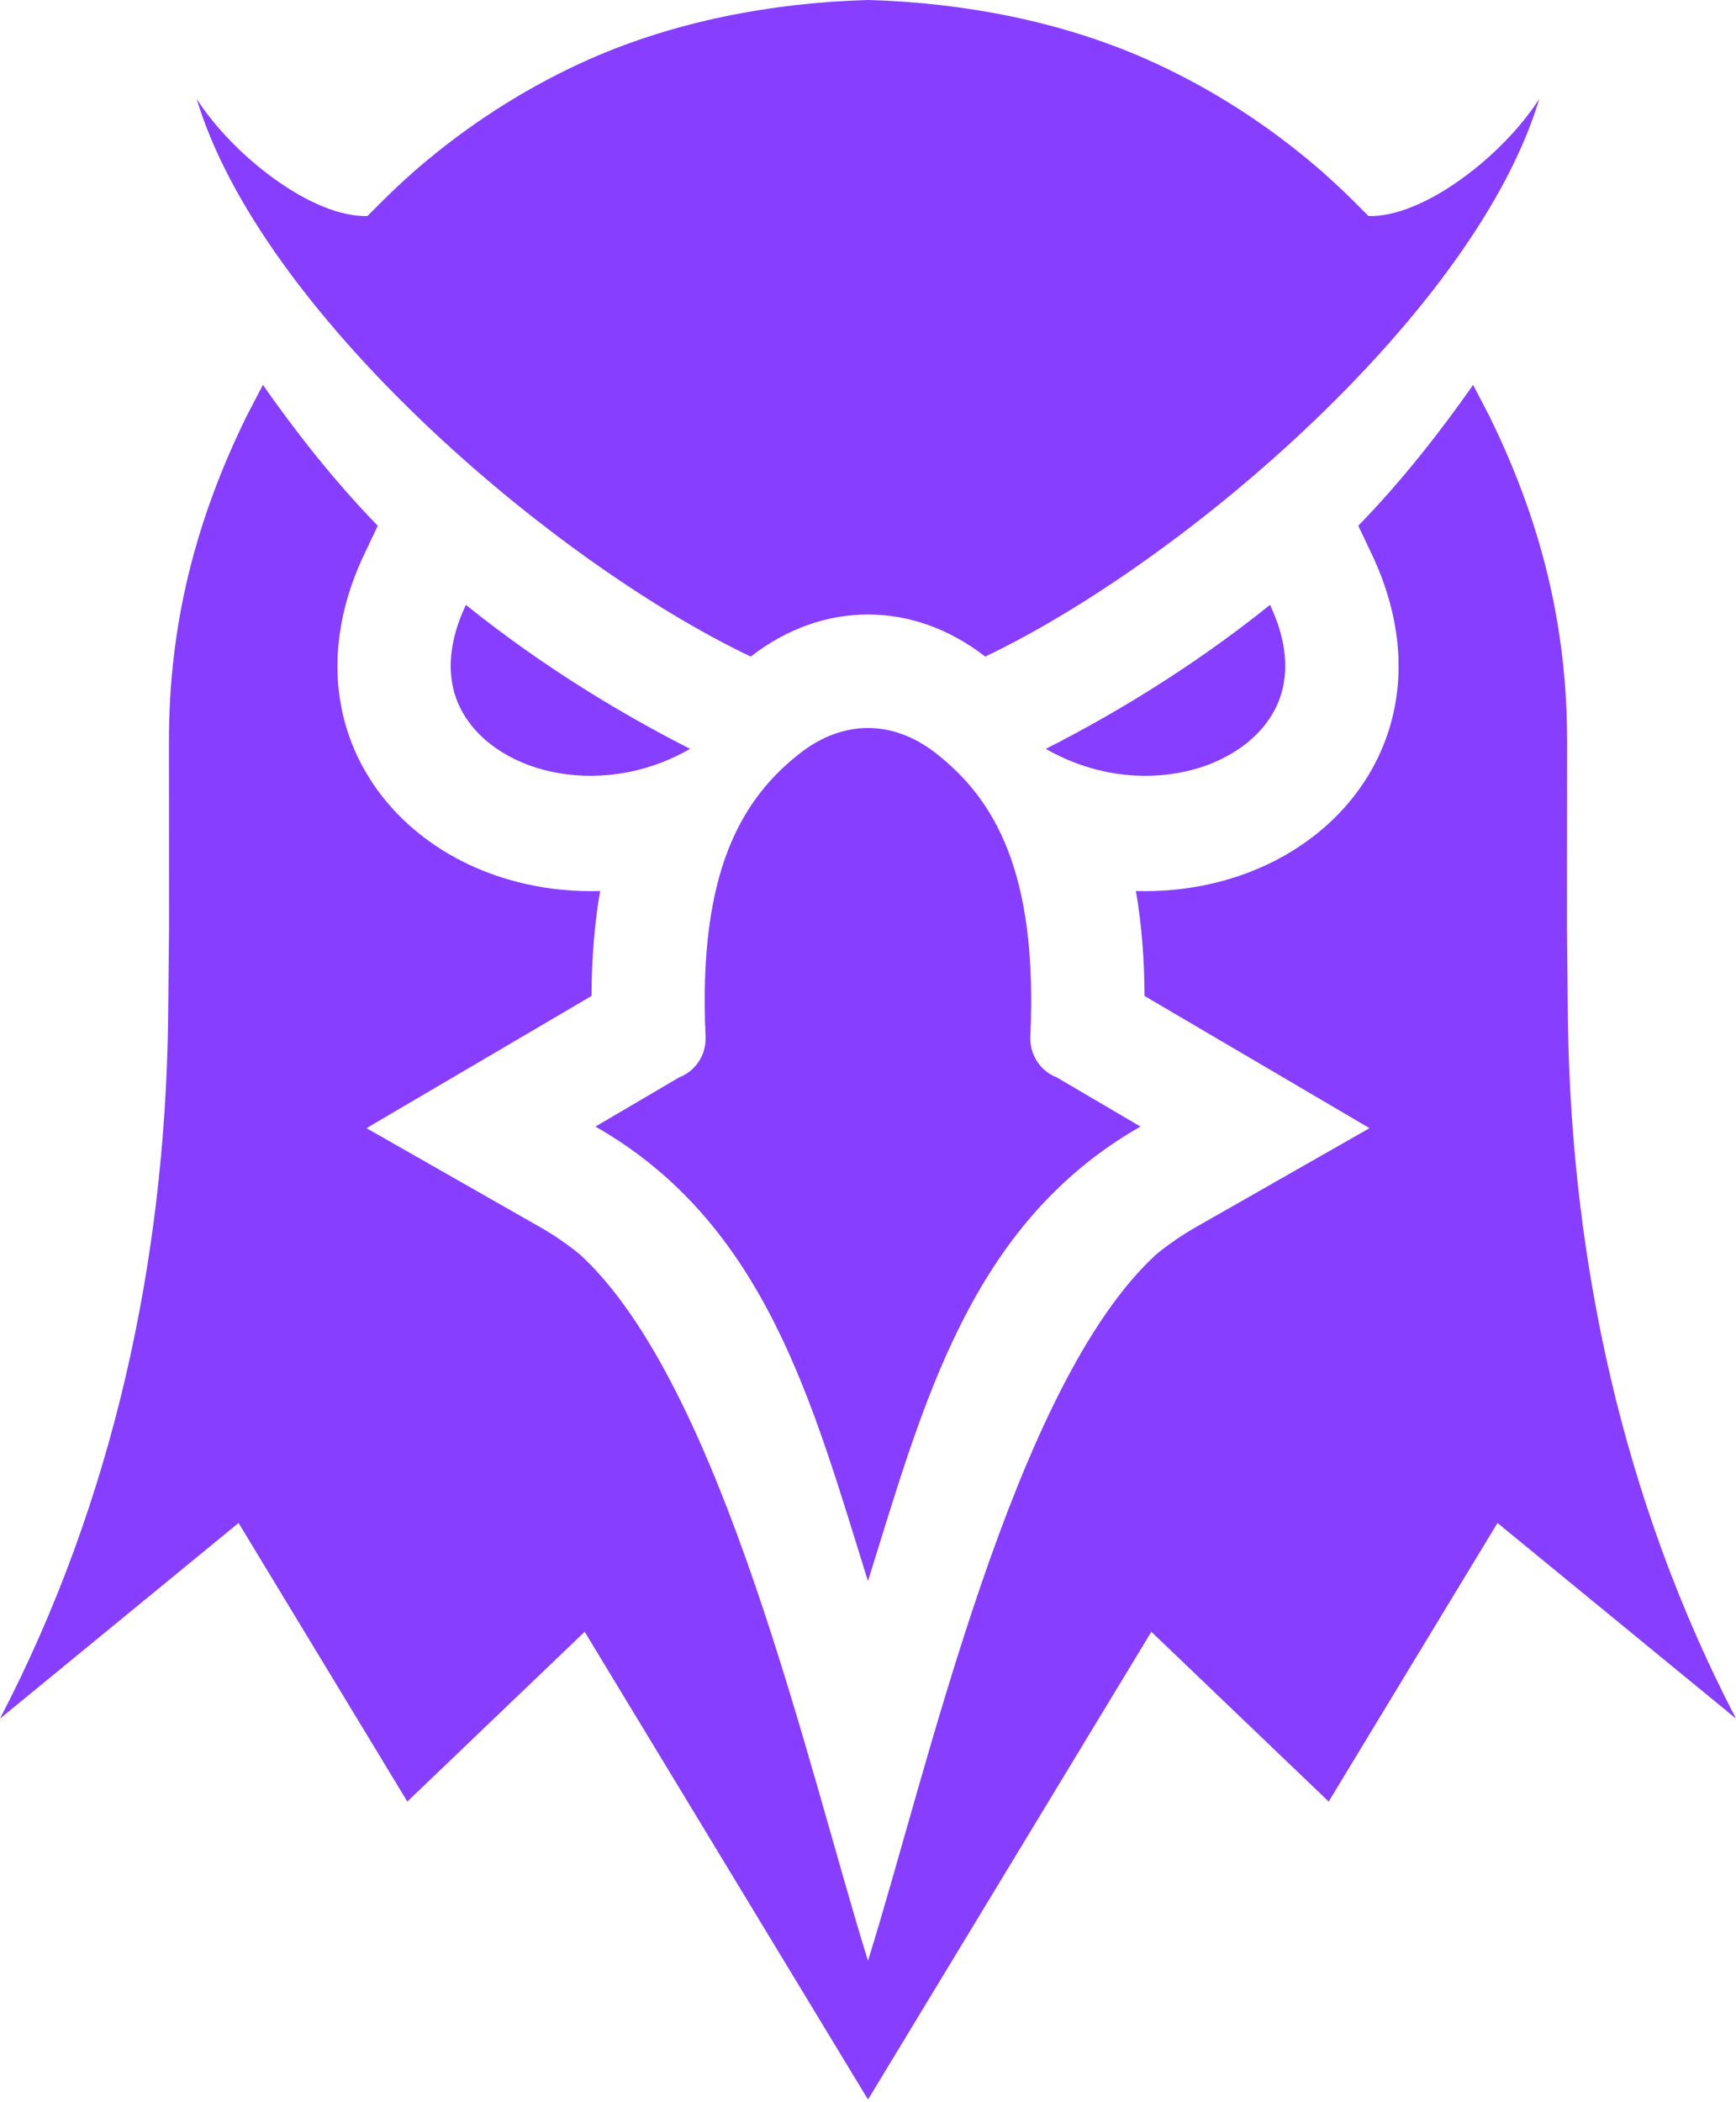
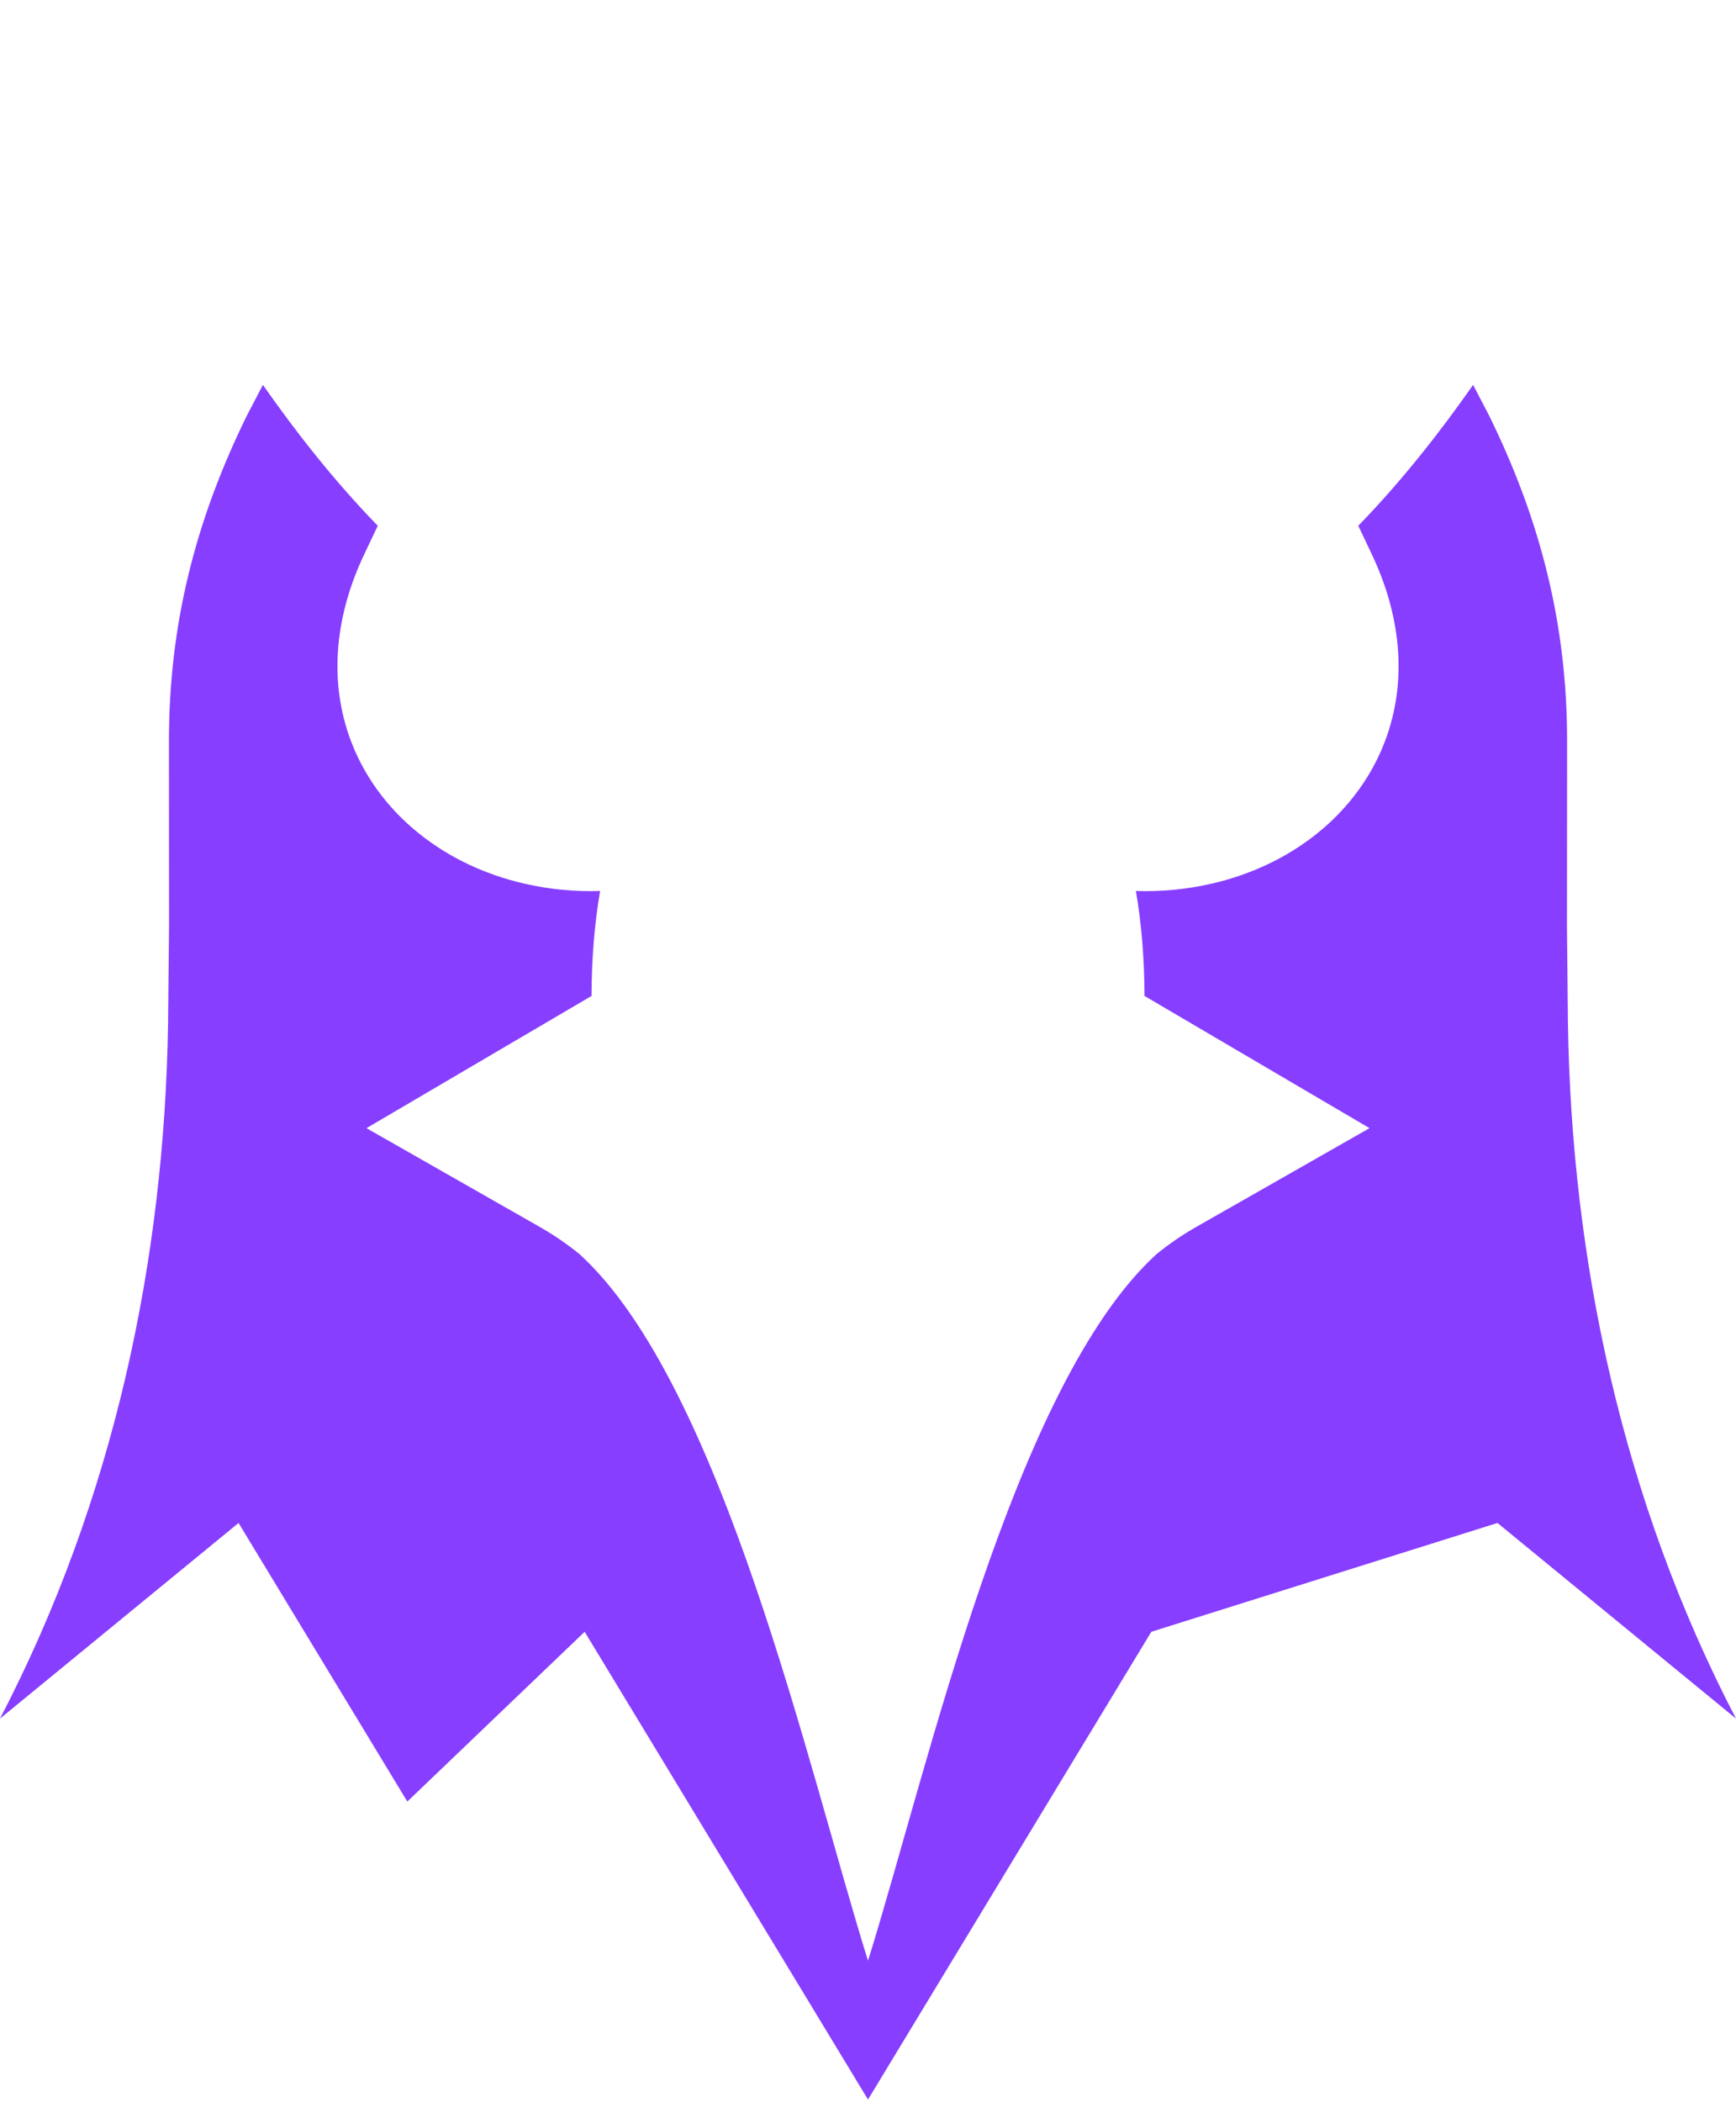
<svg xmlns="http://www.w3.org/2000/svg" width="38" height="46" viewBox="0 0 38 46" fill="none">
-   <path fill-rule="evenodd" clip-rule="evenodd" d="M22.892 16.386C24.276 15.684 26.037 14.652 27.8 13.236C28.172 14.021 28.212 14.706 28.021 15.259C27.885 15.649 27.629 15.988 27.293 16.258C26.929 16.549 26.474 16.762 25.971 16.876C25.017 17.095 23.904 16.967 22.892 16.386ZM23.132 23.575L24.964 24.651C21.224 26.783 20.207 30.741 18.999 34.596C17.791 30.741 16.774 26.783 13.034 24.651L14.866 23.575C15.043 23.507 15.195 23.384 15.299 23.223C15.403 23.062 15.454 22.872 15.445 22.679C15.277 19.069 16.236 17.472 17.529 16.469C17.993 16.11 18.5 15.93 18.999 15.93C19.499 15.93 20.005 16.11 20.469 16.469C21.762 17.472 22.721 19.069 22.553 22.679C22.544 22.872 22.596 23.062 22.7 23.223C22.803 23.384 22.955 23.507 23.132 23.575ZM18.999 0C21.116 0.058 23.239 0.476 25.081 1.289C26.357 1.853 27.548 2.597 28.625 3.488C29.112 3.89 29.513 4.278 29.954 4.726C31.145 4.767 32.886 3.422 33.694 2.164C32.303 6.799 25.958 12.273 21.565 14.367C21.564 14.366 21.562 14.365 21.561 14.364C20.773 13.752 19.886 13.446 18.999 13.446C18.112 13.446 17.226 13.752 16.437 14.364C16.436 14.365 16.435 14.367 16.433 14.367C12.04 12.273 5.695 6.799 4.305 2.164C5.112 3.422 6.853 4.767 8.044 4.726C8.485 4.279 8.886 3.89 9.373 3.488C10.451 2.597 11.641 1.853 12.917 1.289C14.759 0.476 16.882 0.058 18.999 0ZM15.106 16.386C13.722 15.684 11.961 14.652 10.198 13.236C9.827 14.021 9.786 14.706 9.977 15.259C10.113 15.649 10.369 15.988 10.705 16.258C11.069 16.549 11.524 16.762 12.027 16.876C12.981 17.095 14.095 16.967 15.106 16.386Z" fill="#873EFF" />
-   <path fill-rule="evenodd" clip-rule="evenodd" d="M29.732 11.504C30.702 10.508 31.557 9.406 32.245 8.422L32.594 9.09C33.718 11.377 34.303 13.656 34.303 16.219L34.3 20.288L34.321 22.396C34.403 27.574 35.504 32.812 38 37.606L32.779 33.325L29.084 39.421L25.202 35.706L19 45.941L12.798 35.706L8.916 39.421L5.222 33.325L0 37.606C2.496 32.812 3.597 27.574 3.679 22.397L3.7 20.288L3.698 16.22C3.698 13.656 4.282 11.377 5.406 9.09L5.755 8.422C6.443 9.406 7.298 10.508 8.269 11.504L7.966 12.144C7.377 13.387 7.182 14.778 7.64 16.1C7.936 16.951 8.476 17.682 9.172 18.239C9.847 18.781 10.647 19.146 11.484 19.337C12.029 19.462 12.585 19.514 13.136 19.496C13.008 20.238 12.951 21.008 12.948 21.793L8.022 24.686L11.823 26.852C12.127 27.025 12.416 27.224 12.688 27.445C15.821 30.306 17.705 38.77 19 42.904C20.295 38.77 22.179 30.306 25.313 27.445C25.584 27.224 25.873 27.025 26.177 26.852L29.978 24.686L25.053 21.793C25.049 21.008 24.993 20.238 24.864 19.496C25.416 19.514 25.971 19.462 26.517 19.337C27.354 19.146 28.153 18.781 28.829 18.239C29.524 17.682 30.064 16.951 30.36 16.1C30.819 14.778 30.623 13.388 30.035 12.144L29.732 11.504L29.732 11.504Z" fill="#873EFF" />
+   <path fill-rule="evenodd" clip-rule="evenodd" d="M29.732 11.504C30.702 10.508 31.557 9.406 32.245 8.422L32.594 9.09C33.718 11.377 34.303 13.656 34.303 16.219L34.3 20.288L34.321 22.396C34.403 27.574 35.504 32.812 38 37.606L32.779 33.325L25.202 35.706L19 45.941L12.798 35.706L8.916 39.421L5.222 33.325L0 37.606C2.496 32.812 3.597 27.574 3.679 22.397L3.7 20.288L3.698 16.22C3.698 13.656 4.282 11.377 5.406 9.09L5.755 8.422C6.443 9.406 7.298 10.508 8.269 11.504L7.966 12.144C7.377 13.387 7.182 14.778 7.64 16.1C7.936 16.951 8.476 17.682 9.172 18.239C9.847 18.781 10.647 19.146 11.484 19.337C12.029 19.462 12.585 19.514 13.136 19.496C13.008 20.238 12.951 21.008 12.948 21.793L8.022 24.686L11.823 26.852C12.127 27.025 12.416 27.224 12.688 27.445C15.821 30.306 17.705 38.77 19 42.904C20.295 38.77 22.179 30.306 25.313 27.445C25.584 27.224 25.873 27.025 26.177 26.852L29.978 24.686L25.053 21.793C25.049 21.008 24.993 20.238 24.864 19.496C25.416 19.514 25.971 19.462 26.517 19.337C27.354 19.146 28.153 18.781 28.829 18.239C29.524 17.682 30.064 16.951 30.36 16.1C30.819 14.778 30.623 13.388 30.035 12.144L29.732 11.504L29.732 11.504Z" fill="#873EFF" />
</svg>